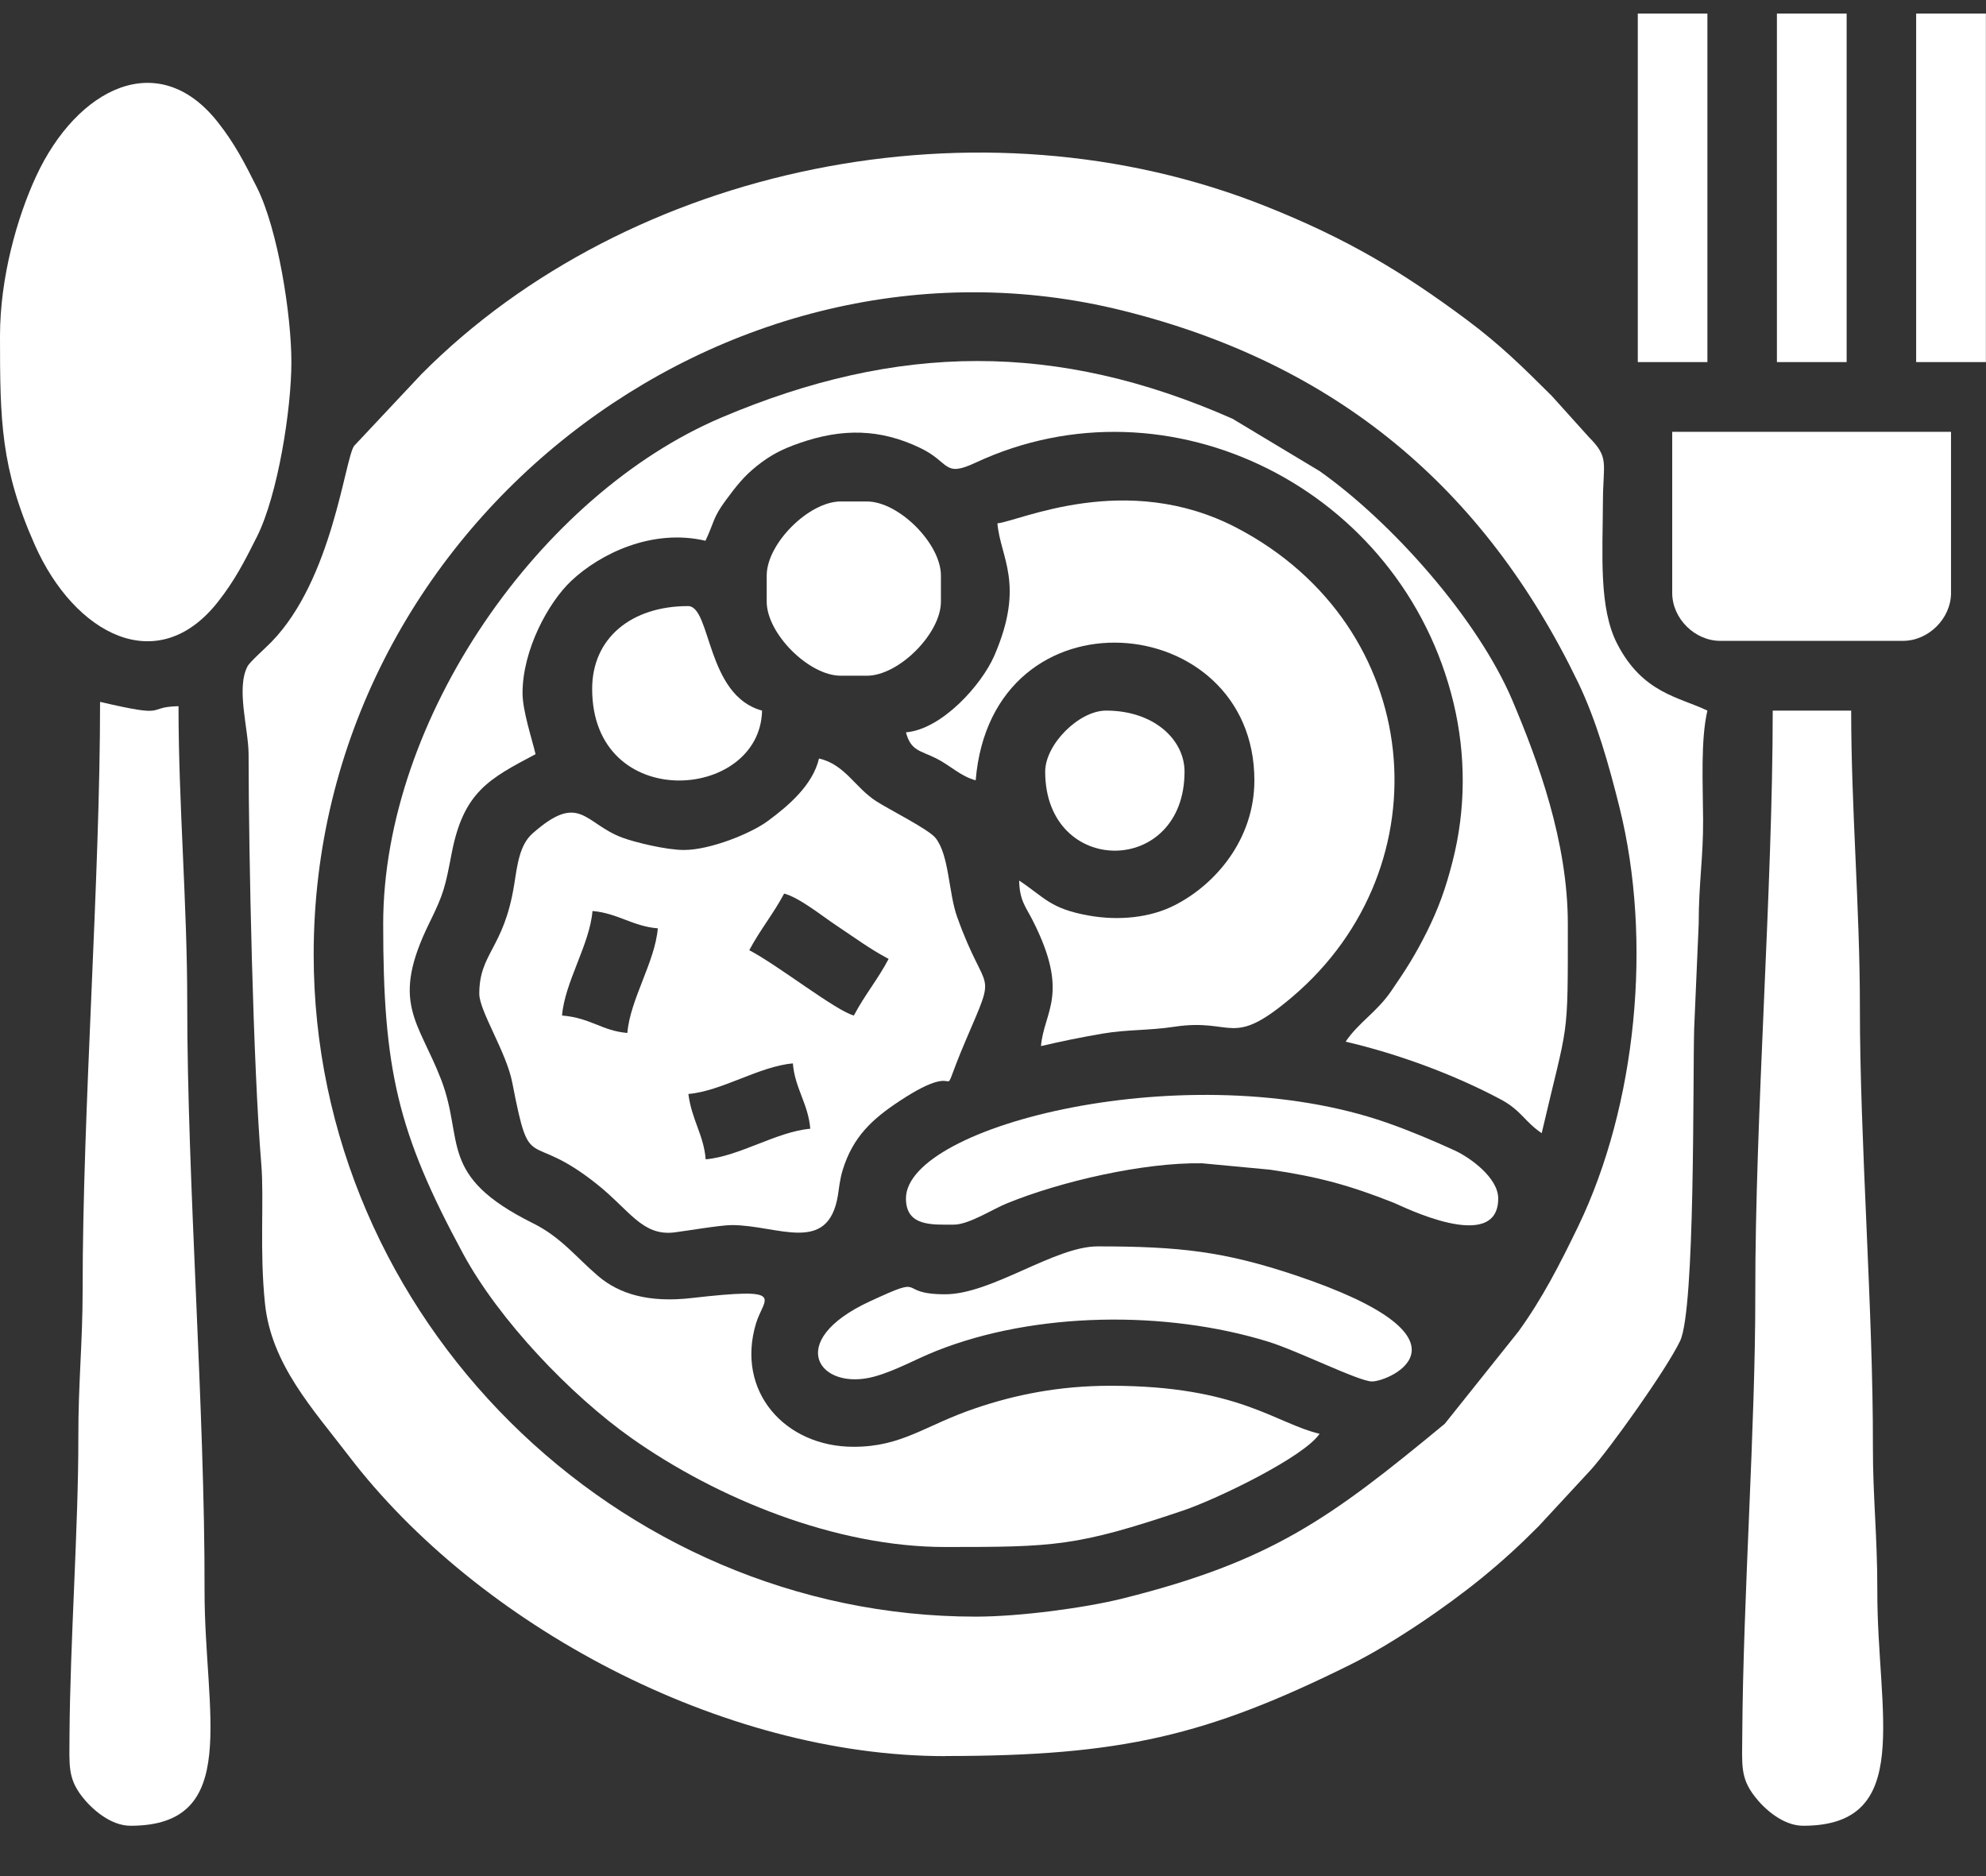
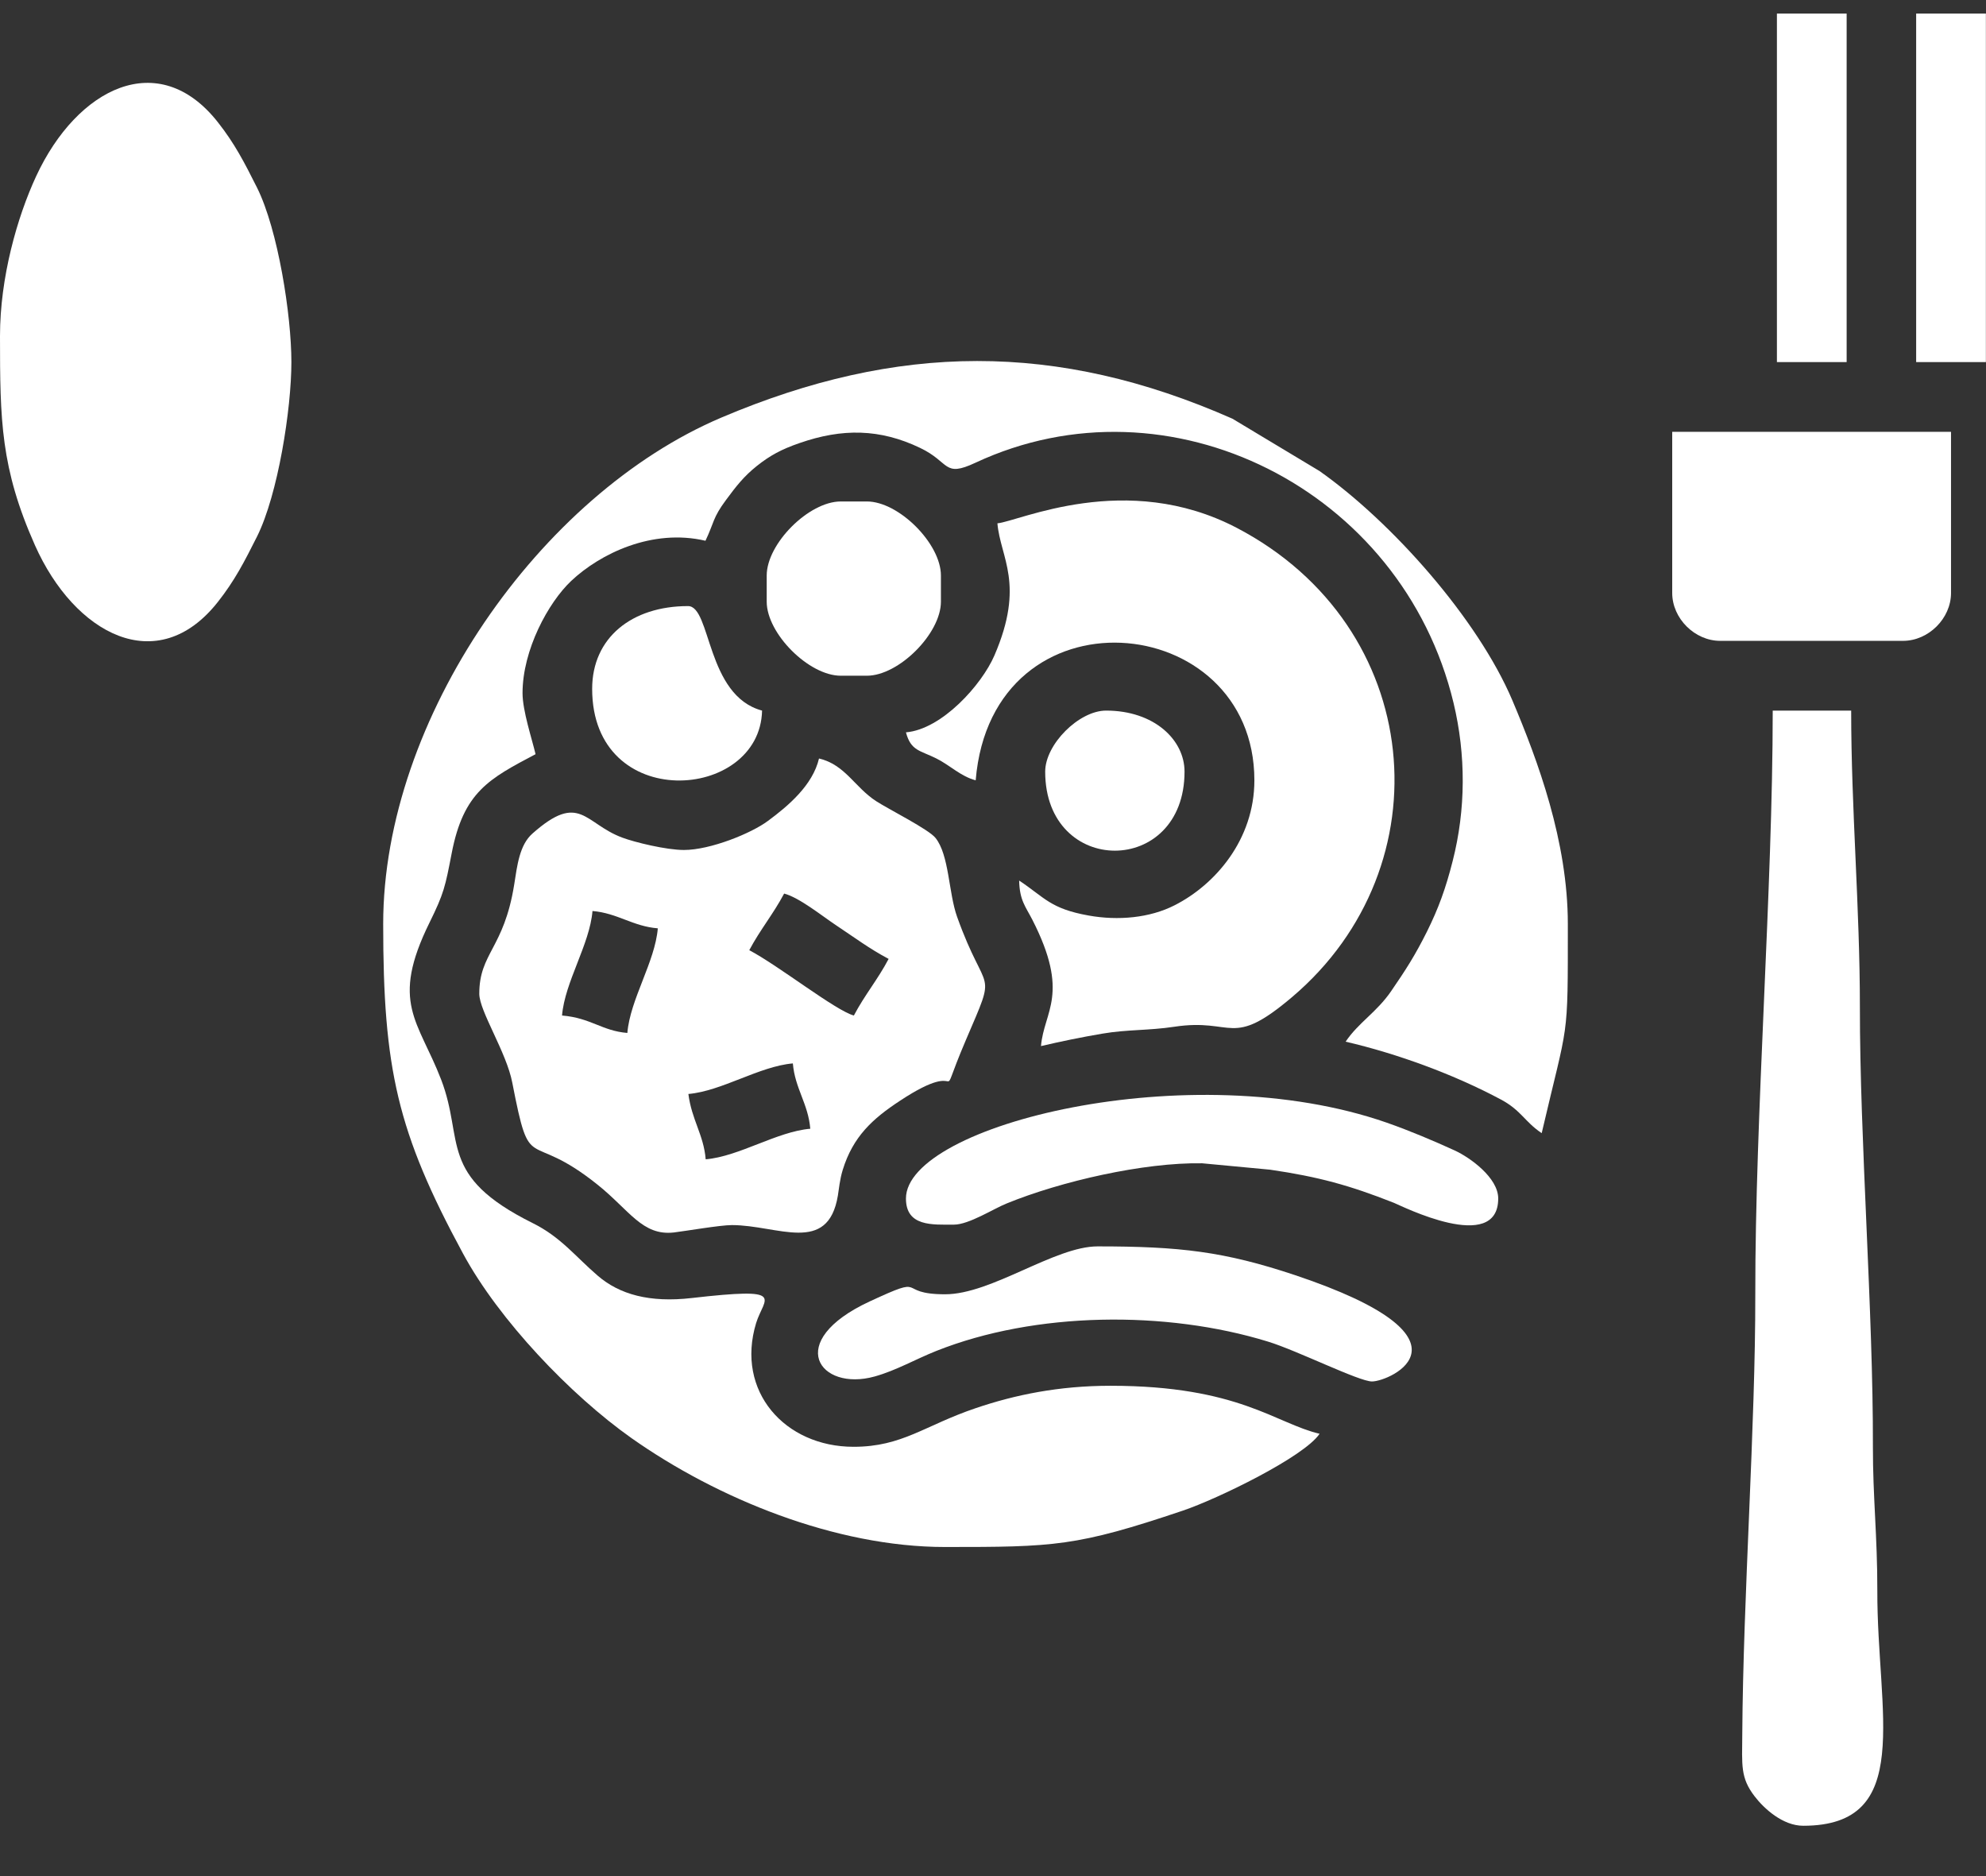
<svg xmlns="http://www.w3.org/2000/svg" width="18" height="17" viewBox="0 0 18 17" fill="none">
  <rect x="0" y="0" width="18" height="17" fill="#333333" stroke="none" />
-   <path fill-rule="evenodd" clip-rule="evenodd" d="M8.843 14.649C5.593 14.649 2.843 11.948 2.843 8.649C2.843 4.776 6.567 1.915 10.178 2.815C12.098 3.293 13.447 4.409 14.305 6.188C14.47 6.533 14.582 6.93 14.678 7.315C14.98 8.527 14.831 10.018 14.305 11.11C14.137 11.457 13.978 11.768 13.761 12.067L13.095 12.901C12.062 13.755 11.528 14.147 10.178 14.484C9.839 14.569 9.244 14.649 8.844 14.649L8.843 14.649ZM8.567 15.912C10.166 15.912 10.939 15.728 12.239 15.084C12.619 14.895 13.107 14.562 13.428 14.3C13.617 14.146 13.772 14.004 13.945 13.83L14.419 13.318C14.596 13.12 15.099 12.417 15.227 12.152C15.366 11.867 15.342 9.764 15.355 9.319L15.396 8.373C15.396 7.999 15.438 7.773 15.436 7.426C15.434 7.097 15.413 6.705 15.475 6.439C15.22 6.316 14.889 6.283 14.658 5.835C14.489 5.509 14.526 5.022 14.528 4.544C14.529 4.195 14.589 4.149 14.401 3.961L14.064 3.587C13.8 3.324 13.597 3.124 13.293 2.897C12.708 2.462 12.209 2.163 11.477 1.871C8.879 0.832 5.697 1.502 3.82 3.39L3.209 4.041C3.124 4.164 3.013 5.251 2.459 5.818C2.412 5.867 2.266 5.996 2.244 6.037C2.138 6.236 2.252 6.604 2.253 6.832C2.254 7.753 2.294 9.654 2.368 10.546C2.395 10.878 2.351 11.331 2.402 11.815C2.46 12.365 2.838 12.77 3.159 13.19C4.328 14.722 6.537 15.913 8.567 15.913V15.912Z" fill="white" />
  <path fill-rule="evenodd" clip-rule="evenodd" d="M3.473 8.373C3.473 9.685 3.6 10.257 4.197 11.36C4.522 11.961 5.171 12.641 5.723 13.031C6.5 13.579 7.573 14.018 8.565 14.018C9.556 14.018 9.755 14.014 10.722 13.688C11.035 13.582 11.819 13.202 11.96 12.992C11.562 12.899 11.227 12.557 10.065 12.557C9.597 12.557 9.2 12.639 8.846 12.759C8.38 12.916 8.18 13.11 7.736 13.11C7.115 13.11 6.665 12.608 6.853 11.989C6.925 11.755 7.144 11.662 6.269 11.762C5.887 11.806 5.614 11.729 5.418 11.56C5.214 11.385 5.084 11.21 4.828 11.083C3.963 10.653 4.212 10.338 3.998 9.782C3.791 9.246 3.534 9.088 3.893 8.36C4.024 8.094 4.035 8.036 4.094 7.731C4.201 7.175 4.434 7.056 4.854 6.834C4.822 6.697 4.736 6.441 4.736 6.281C4.736 5.889 4.969 5.46 5.178 5.263C5.44 5.017 5.911 4.787 6.394 4.9C6.473 4.734 6.459 4.693 6.579 4.532C6.672 4.406 6.742 4.316 6.86 4.222C6.978 4.128 7.083 4.071 7.246 4.015C7.633 3.88 7.976 3.884 8.34 4.059C8.613 4.189 8.548 4.33 8.841 4.193C10.594 3.374 12.708 4.43 13.174 6.369C13.287 6.84 13.286 7.334 13.166 7.803C13.103 8.052 13.037 8.232 12.934 8.44C12.825 8.658 12.742 8.787 12.608 8.982C12.476 9.174 12.313 9.265 12.196 9.439C12.666 9.548 13.181 9.737 13.605 9.964C13.789 10.063 13.818 10.164 13.973 10.268C14.216 9.226 14.21 9.461 14.21 8.373C14.21 7.624 13.938 6.892 13.708 6.348C13.393 5.605 12.614 4.73 11.959 4.268L11.17 3.794C9.577 3.091 8.134 3.107 6.54 3.783C4.893 4.481 3.473 6.513 3.473 8.373H3.473Z" fill="white" />
  <path fill-rule="evenodd" clip-rule="evenodd" d="M6.239 9.913C6.542 9.887 6.882 9.662 7.186 9.636C7.205 9.863 7.325 10.001 7.344 10.228C7.04 10.254 6.7 10.479 6.396 10.505C6.378 10.283 6.269 10.148 6.239 9.912V9.913ZM7.107 8.097C7.244 8.133 7.447 8.297 7.573 8.381C7.74 8.492 7.88 8.597 8.054 8.689C7.955 8.877 7.838 9.014 7.739 9.202C7.574 9.158 7.06 8.752 6.791 8.61C6.891 8.422 7.007 8.285 7.107 8.097V8.097ZM5.686 9.36C5.455 9.341 5.356 9.224 5.094 9.202C5.119 8.898 5.345 8.558 5.37 8.255C5.597 8.274 5.735 8.394 5.962 8.412C5.937 8.716 5.711 9.056 5.686 9.36H5.686ZM6.199 7.702C6.038 7.702 5.752 7.632 5.64 7.59C5.296 7.462 5.256 7.172 4.826 7.553C4.709 7.656 4.688 7.839 4.66 8.018C4.567 8.596 4.344 8.635 4.344 9.005C4.344 9.161 4.59 9.534 4.643 9.81C4.811 10.675 4.773 10.219 5.416 10.735C5.705 10.966 5.822 11.2 6.107 11.168C6.208 11.156 6.527 11.101 6.633 11.101C7.049 11.101 7.504 11.373 7.594 10.834C7.603 10.78 7.611 10.688 7.638 10.601C7.731 10.299 7.909 10.137 8.156 9.975C8.808 9.545 8.459 10.116 8.753 9.427C9.045 8.744 8.941 9.054 8.674 8.306C8.597 8.09 8.603 7.747 8.479 7.593C8.419 7.516 8.058 7.335 7.943 7.261C7.747 7.135 7.661 6.929 7.423 6.873C7.366 7.115 7.145 7.302 6.961 7.438C6.81 7.551 6.438 7.702 6.199 7.702L6.199 7.702Z" fill="white" />
  <path fill-rule="evenodd" clip-rule="evenodd" d="M0 3.044C0 3.808 0.006 4.241 0.316 4.939C0.674 5.745 1.426 6.151 1.975 5.454C2.127 5.261 2.214 5.092 2.33 4.861C2.52 4.479 2.641 3.705 2.641 3.281C2.641 2.856 2.52 2.083 2.33 1.701C2.214 1.47 2.127 1.301 1.975 1.108C1.436 0.423 0.698 0.799 0.328 1.596C0.155 1.969 4.03962e-05 2.516 4.03962e-05 3.044L0 3.044Z" fill="white" />
-   <path fill-rule="evenodd" clip-rule="evenodd" d="M1.183 16.544C2.193 16.544 1.852 15.524 1.854 14.412C1.858 12.787 1.696 10.7 1.697 9.084C1.697 8.184 1.618 7.291 1.618 6.399C1.305 6.406 1.555 6.511 0.907 6.36C0.907 7.982 0.748 10.067 0.749 11.689C0.749 12.167 0.709 12.529 0.71 13.031C0.711 13.83 0.636 14.868 0.63 15.715C0.629 15.995 0.613 16.108 0.741 16.276C0.827 16.388 0.999 16.544 1.183 16.544L1.183 16.544Z" fill="white" />
  <path fill-rule="evenodd" clip-rule="evenodd" d="M16.343 16.544C17.354 16.544 17.012 15.524 17.015 14.413C17.016 13.927 16.974 13.559 16.975 13.11C16.978 11.889 16.856 10.328 16.857 9.123C16.857 8.223 16.778 7.331 16.778 6.439H16.067C16.067 8.047 15.907 10.112 15.909 11.728C15.911 12.92 15.799 14.461 15.791 15.716C15.789 15.995 15.773 16.108 15.902 16.276C15.988 16.389 16.159 16.544 16.343 16.544V16.544Z" fill="white" />
  <path fill-rule="evenodd" clip-rule="evenodd" d="M9.04 4.742C9.066 5.054 9.293 5.29 9.013 5.939C8.898 6.206 8.536 6.609 8.211 6.636C8.256 6.806 8.34 6.799 8.487 6.873C8.614 6.937 8.706 7.034 8.843 7.071C8.99 5.3 11.369 5.518 11.369 7.071C11.369 7.607 11.015 8.016 10.646 8.203C10.421 8.318 10.134 8.344 9.867 8.296C9.519 8.234 9.47 8.134 9.237 7.979C9.241 8.159 9.295 8.214 9.356 8.333C9.702 9.009 9.461 9.162 9.435 9.479C9.619 9.436 9.798 9.399 9.993 9.366C10.215 9.328 10.409 9.339 10.642 9.304C11.188 9.221 11.152 9.509 11.713 9.033C13.106 7.85 12.919 5.677 11.209 4.783C10.206 4.259 9.231 4.726 9.04 4.742L9.04 4.742Z" fill="white" />
  <path fill-rule="evenodd" clip-rule="evenodd" d="M15.156 5.373C15.156 5.604 15.36 5.807 15.591 5.807H17.248C17.479 5.807 17.683 5.604 17.683 5.373V3.913H15.156V5.373H15.156Z" fill="white" />
  <path fill-rule="evenodd" clip-rule="evenodd" d="M8.211 10.86C8.211 11.116 8.451 11.097 8.645 11.097C8.782 11.097 9.004 10.953 9.124 10.905C9.613 10.705 10.366 10.532 10.895 10.541L11.511 10.599C11.95 10.663 12.233 10.741 12.633 10.899C12.696 10.924 13.579 11.37 13.579 10.86C13.579 10.672 13.324 10.489 13.185 10.425C12.997 10.339 12.78 10.247 12.569 10.173C10.787 9.552 8.211 10.195 8.211 10.86L8.211 10.86Z" fill="white" />
  <path fill-rule="evenodd" clip-rule="evenodd" d="M8.566 11.728C8.106 11.728 8.427 11.54 7.882 11.793C7.098 12.157 7.429 12.612 7.927 12.473C8.121 12.419 8.294 12.318 8.487 12.241C9.383 11.885 10.567 11.872 11.493 12.157C11.76 12.239 12.317 12.518 12.435 12.518C12.599 12.518 13.46 12.132 11.739 11.555C11.095 11.34 10.693 11.294 9.948 11.294C9.558 11.294 8.988 11.728 8.566 11.728H8.566Z" fill="white" />
  <path fill-rule="evenodd" clip-rule="evenodd" d="M6.949 5.215V5.452C6.949 5.741 7.331 6.123 7.62 6.123H7.857C8.146 6.123 8.528 5.741 8.528 5.452V5.215C8.528 4.926 8.146 4.544 7.857 4.544H7.62C7.331 4.544 6.949 4.926 6.949 5.215Z" fill="white" />
-   <path fill-rule="evenodd" clip-rule="evenodd" d="M14.844 3.281H15.475V0.123H14.844V3.281Z" fill="white" />
  <path fill-rule="evenodd" clip-rule="evenodd" d="M16.105 3.281H16.737V0.123H16.105V3.281Z" fill="white" />
  <path fill-rule="evenodd" clip-rule="evenodd" d="M17.367 3.281H17.999V0.123H17.367V3.281Z" fill="white" />
  <path fill-rule="evenodd" clip-rule="evenodd" d="M5.367 6.242C5.367 7.37 6.888 7.262 6.907 6.439C6.399 6.303 6.446 5.492 6.236 5.492C5.726 5.492 5.367 5.779 5.367 6.242Z" fill="white" />
  <path fill-rule="evenodd" clip-rule="evenodd" d="M9.473 6.992C9.473 7.947 10.736 7.947 10.736 6.992C10.736 6.705 10.462 6.439 10.025 6.439C9.779 6.439 9.473 6.745 9.473 6.992Z" fill="white" />
</svg>